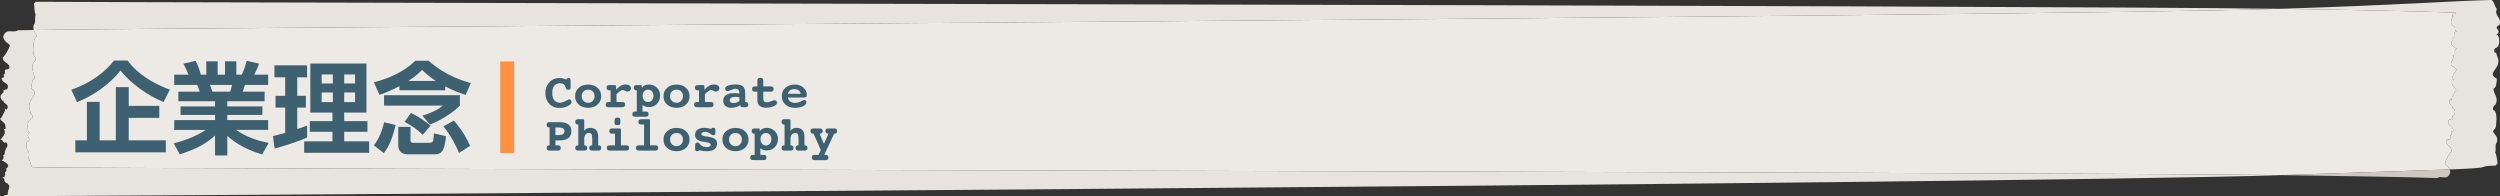
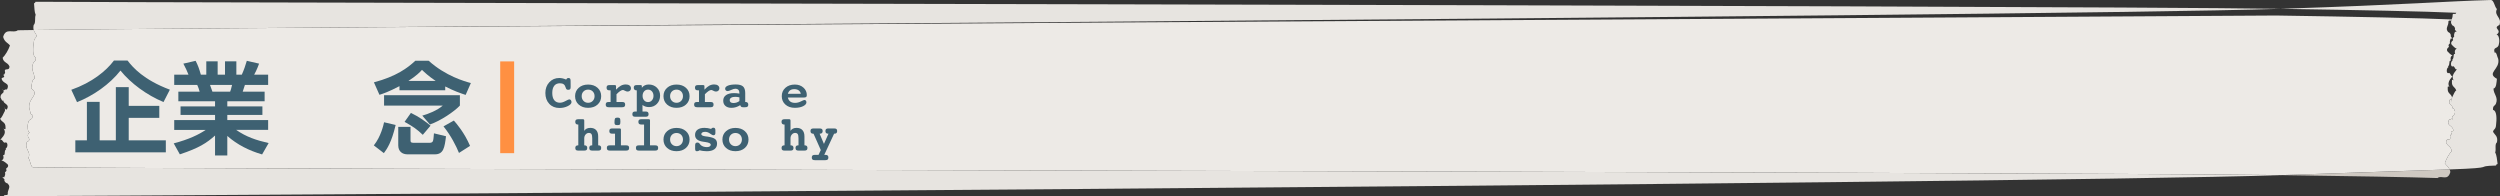
<svg xmlns="http://www.w3.org/2000/svg" version="1.1" x="0px" y="0px" width="360px" height="28.26px" viewBox="0 0 360 28.26" style="enable-background:new 0 0 360 28.26;" xml:space="preserve">
  <rect x="0" y="0" width="360" height="28.26" fill="#333333" stroke="none" />
  <style type="text/css">
	.st0{fill:#CEC8C1;}
	.st1{fill:#E7E4E0;}
	.st2{fill:#EDEAE6;}
	.st3{fill:#3E6172;}
	.st4{fill-rule:evenodd;clip-rule:evenodd;fill:#FF9042;}
</style>
  <defs>
</defs>
  <g>
    <path class="st0" d="M0.66,15.356C0.649,15.3,0.646,15.291,0.66,15.356L0.66,15.356z" />
    <path class="st0" d="M0.482,13.01c-0.029-0.064-0.071-0.137-0.137-0.226C0.381,12.941,0.428,12.998,0.482,13.01z" />
    <path class="st0" d="M0.819,21.363C0.77,21.307,0.741,21.374,0.819,21.363L0.819,21.363z" />
    <path class="st1" d="M4.091,22.758c0.442-0.969-0.602-1.196-0.222-2.305c0.958-0.471-0.414-0.704,0.417-1.387   c-0.295-0.005-0.379-0.843-0.239-1.328c0.113-0.835,0.791-0.265,0.578-1.245c-0.233,0.205-0.284-0.633-0.41-0.914   c-0.203-1.537,1.605-1.924,0.278-2.854c0.075-0.556,0.121-1.323,0.483-1.386c0.014-0.836-0.568-1.265-0.225-2.165   c0.171-0.415,0.397-0.203,0.409-0.9C4.639,8.126,4.76,6.804,4.872,6.039c0.076-0.626,0.303-0.483,0.408-0.9   C5.159,4.823,4.943,4.647,4.85,4.322C3.997,4.337,3.226,4.35,2.559,4.358C1.925,4.862,0.834,3.915,0.452,5.32   c0.211,0.762,0.669,0.819,0.984,1.229C1.189,7.253,0.751,7.962,0.379,8.32c0.134,0.763,0.701,0.609,0.984,1.23   c0.022,0.836-0.875,0.023-0.623,0.922c-0.072,0.142-0.143,0.352-0.297,0.287c0.469,0.476-0.219,0.354-0.214,0.564   c0.174,0.832,1.308,0.523,0.765,1.583C0.8,12.762,0.617,13.042,0.482,13.01c0.217,0.478-0.46,0.361-0.408,1.036   c0.118,0.137,0.207,0.622,0.391,0.409c0.054,0.626,0.964,0.462,0.53,1.311c-0.114,0.003-0.19,0.005-0.27-0.133   c-0.035-0.145-0.054-0.23-0.064-0.278c0.031,0.157,0.116,0.651-0.001,0.697C0.514,16.336,0.156,17.182,0,17.047   c0.245,0.621,0.812,0.467,0.796,1.304c0.049,0.417-0.185,0.214-0.3,0.147c0.668,0.82-0.568,1.55-0.413,1.685   c0.221-0.285,0.395,0.548,0.694,0.33c0.341-0.078,0.397,0.617,0.098,0.834c-0.023,0.009-0.041,0.014-0.056,0.016   c0.018,0.021,0.04,0.058,0.059,0.124c-0.373,0.289-0.014,0.907-0.434,0.848c0.286,0.76-0.436,0.779-0.208,0.773   c0.306,0.062,0.58,0.333,0.851,0.535c0.316,0.41-0.326,0.637-0.21,0.703c0.237,0.342-0.294,0.426-0.138,0.562   c0.045,0.277-0.065,0.42-0.136,0.631c-0.652-0.192,0.236,0.272,0.011,0.418c0.127,0.484,0.544,0.404,0.547,0.543   c0.469,0.477-0.13,0.841-0.037,1.466c-0.145,0.282-0.459-0.058-0.602,0.294c13.771-0.032,289.191-1.732,328.04-3.042   c-32.852-0.452-310.763-0.897-323.808-1.123C4.397,24.018,4.38,23.112,4.091,22.758z" />
    <path class="st1" d="M359.922,3.595c0.389-1.126-0.834-1.303-0.365-2.292c-0.351-0.339-0.413-1.244-0.834-1.303   c-6.488,0.171-11.9,0.669-30.36,1.27c11.59,0.176,20.856,0.368,25.344,0.571c-0.137,0.346-0.393-0.007-0.529,0.269   c0.055,0.628-0.475,0.967-0.091,1.463c-0.002,0.139,0.359,0.076,0.449,0.565c-0.199,0.137,0.546,0.637-0.007,0.419   c-0.07,0.208-0.17,0.346-0.142,0.625c0.129,0.143-0.331,0.204-0.141,0.556c0.097,0.071-0.463,0.271-0.208,0.694   c0.225,0.213,0.45,0.495,0.71,0.57c0.197,0.003-0.425-0.007-0.21,0.764c-0.359-0.076-0.075,0.556-0.407,0.829   c0.014,0.067,0.031,0.104,0.046,0.126c0.067-0.008,0.04,0.058,0,0c-0.013,0.001-0.028,0.005-0.048,0.013   c-0.266,0.204-0.245,0.902,0.051,0.838c0.266-0.205,0.382,0.635,0.584,0.359c0.128,0.141-0.964,0.819-0.422,1.666   c-0.097-0.072-0.29-0.284-0.264,0.134c-0.047,0.836,0.446,0.705,0.632,1.336c-0.129-0.142-0.471,0.689-0.607,0.966   c-0.102,0.041-0.049,0.541-0.028,0.698c0.009,0.064,0.007,0.055,0,0c-0.007-0.048-0.02-0.133-0.044-0.281   c-0.063-0.141-0.129-0.142-0.227-0.144c-0.407,0.83,0.381,0.704,0.403,1.331c0.167-0.205,0.224,0.283,0.32,0.424   c0.017,0.677-0.56,0.532-0.392,1.019c0.046,0.015,0.084,0.073,0.108,0.231c-0.053-0.092-0.086-0.166-0.108-0.231   c-0.115-0.037-0.284,0.235-0.446,0.083c-0.509,1.037,0.478,0.775,0.595,1.613c-0.004,0.21-0.591,0.06-0.206,0.555   c-0.13-0.072-0.199,0.135-0.267,0.275c0.181,0.909-0.558,0.06-0.572,0.896c0.218,0.632,0.712,0.501,0.797,1.269   c-0.333,0.343-0.739,1.033-0.98,1.726c0.206,0.342,0.5,0.463,0.685,0.902c7.37-0.252,3.222-0.451,6.687-0.565   c0.031-0.28,0.188-0.075,0.221-0.285c-0.091-0.556-0.108-1.183-0.347-1.595c0.179-0.423-0.107-1.182,0.266-1.471   c0.166-0.911-0.332-1.037-0.573-1.518c0.103-0.421,0.373-0.289,0.432-0.919c0.094-0.769,0.173-2.097-0.439-2.219   c-0.018-0.697,0.254-0.496,0.433-0.918c0.357-0.916-0.34-1.316-0.362-2.152c0.417-0.08,0.435-0.848,0.496-1.408   c-1.583-0.865,0.498-1.338,0.191-2.864c-0.159-0.275-0.257-1.109-0.518-0.893c-0.292-0.969,0.521-0.432,0.613-1.271   c0.139-0.492,0.003-1.325-0.339-1.316C360.435,4.279,358.832,4.112,359.922,3.595z" />
    <path class="st0" d="M351.003,25.638c0.565-0.478,1.465,0.514,1.85-0.874c-0.029-0.147-0.068-0.263-0.112-0.367   c-6.906,0.236-15.178,0.518-24.176,0.821C338.843,25.36,346.977,25.502,351.003,25.638z" />
    <path class="st1" d="M5.103,0.255C5.065,0.534,4.938,0.323,4.902,0.531C4.958,1.09,4.947,1.717,5.136,2.139   C4.965,2.554,5.181,3.325,4.848,3.598C4.785,3.919,4.799,4.142,4.85,4.322C20.937,4.028,292.133,2.449,328.364,1.27   C294.732,0.759,18.378,0.382,5.103,0.255z" />
    <path class="st0" d="M353.135,17.079c0.022,0.065,0.056,0.14,0.108,0.231C353.218,17.152,353.18,17.094,353.135,17.079z" />
    <path class="st0" d="M353.075,14.729C353.082,14.784,353.084,14.793,353.075,14.729L353.075,14.729z" />
    <path class="st0" d="M353.178,8.719C353.219,8.777,353.245,8.712,353.178,8.719L353.178,8.719z" />
-     <path class="st2" d="M353.035,21.769c-0.085-0.768-0.579-0.638-0.797-1.269c0.014-0.836,0.753,0.013,0.572-0.896   c0.068-0.139,0.137-0.346,0.267-0.275c-0.385-0.495,0.203-0.345,0.206-0.555c-0.117-0.838-1.104-0.576-0.595-1.613   c0.162,0.152,0.33-0.12,0.446-0.083c-0.168-0.487,0.41-0.342,0.392-1.019c-0.096-0.141-0.153-0.63-0.32-0.424   c-0.022-0.627-0.81-0.501-0.403-1.331c0.098,0.002,0.164,0.003,0.227,0.144c0.024,0.147,0.037,0.233,0.044,0.281   c-0.02-0.157-0.074-0.656,0.028-0.698c0.136-0.277,0.478-1.108,0.607-0.966c-0.186-0.631-0.679-0.5-0.632-1.336   c-0.026-0.418,0.167-0.206,0.264-0.134c-0.542-0.847,0.551-1.525,0.422-1.666c-0.201,0.276-0.318-0.564-0.584-0.359   c-0.296,0.064-0.317-0.633-0.051-0.838c0.02-0.008,0.036-0.012,0.048-0.013c-0.015-0.022-0.032-0.059-0.046-0.126   c0.332-0.273,0.048-0.905,0.407-0.829c-0.216-0.771,0.406-0.76,0.21-0.764c-0.26-0.075-0.485-0.357-0.71-0.57   c-0.255-0.422,0.306-0.623,0.208-0.694c-0.19-0.352,0.269-0.413,0.141-0.556c-0.028-0.279,0.072-0.417,0.142-0.625   c0.553,0.219-0.192-0.282,0.007-0.419c-0.09-0.489-0.451-0.426-0.449-0.565c-0.385-0.496,0.146-0.835,0.091-1.463   c0.136-0.276,0.392,0.077,0.529-0.269c-4.488-0.203-13.754-0.395-25.344-0.571C292.133,2.449,20.937,4.028,4.85,4.322   c0.092,0.325,0.309,0.501,0.43,0.817c-0.105,0.417-0.332,0.273-0.408,0.9C4.76,6.804,4.639,8.126,5.161,8.274   c-0.012,0.697-0.238,0.485-0.409,0.9c-0.343,0.9,0.239,1.329,0.225,2.165c-0.361,0.063-0.408,0.83-0.483,1.386   c1.327,0.93-0.482,1.317-0.278,2.854c0.126,0.281,0.177,1.119,0.41,0.914c0.213,0.98-0.465,0.41-0.578,1.245   c-0.14,0.486-0.056,1.323,0.239,1.328c-0.831,0.683,0.541,0.916-0.417,1.387c-0.379,1.109,0.665,1.336,0.222,2.305   c0.288,0.354,0.306,1.26,0.665,1.336c13.045,0.226,290.956,0.671,323.808,1.123c8.999-0.303,17.27-0.586,24.176-0.821   c-0.185-0.439-0.479-0.56-0.685-0.902C352.296,22.802,352.702,22.112,353.035,21.769z" />
+     <path class="st2" d="M353.035,21.769c-0.085-0.768-0.579-0.638-0.797-1.269c0.014-0.836,0.753,0.013,0.572-0.896   c0.068-0.139,0.137-0.346,0.267-0.275c-0.385-0.495,0.203-0.345,0.206-0.555c-0.117-0.838-1.104-0.576-0.595-1.613   c0.162,0.152,0.33-0.12,0.446-0.083c-0.168-0.487,0.41-0.342,0.392-1.019c-0.096-0.141-0.153-0.63-0.32-0.424   c-0.022-0.627-0.81-0.501-0.403-1.331c0.098,0.002,0.164,0.003,0.227,0.144c0.024,0.147,0.037,0.233,0.044,0.281   c-0.02-0.157-0.074-0.656,0.028-0.698c-0.186-0.631-0.679-0.5-0.632-1.336   c-0.026-0.418,0.167-0.206,0.264-0.134c-0.542-0.847,0.551-1.525,0.422-1.666c-0.201,0.276-0.318-0.564-0.584-0.359   c-0.296,0.064-0.317-0.633-0.051-0.838c0.02-0.008,0.036-0.012,0.048-0.013c-0.015-0.022-0.032-0.059-0.046-0.126   c0.332-0.273,0.048-0.905,0.407-0.829c-0.216-0.771,0.406-0.76,0.21-0.764c-0.26-0.075-0.485-0.357-0.71-0.57   c-0.255-0.422,0.306-0.623,0.208-0.694c-0.19-0.352,0.269-0.413,0.141-0.556c-0.028-0.279,0.072-0.417,0.142-0.625   c0.553,0.219-0.192-0.282,0.007-0.419c-0.09-0.489-0.451-0.426-0.449-0.565c-0.385-0.496,0.146-0.835,0.091-1.463   c0.136-0.276,0.392,0.077,0.529-0.269c-4.488-0.203-13.754-0.395-25.344-0.571C292.133,2.449,20.937,4.028,4.85,4.322   c0.092,0.325,0.309,0.501,0.43,0.817c-0.105,0.417-0.332,0.273-0.408,0.9C4.76,6.804,4.639,8.126,5.161,8.274   c-0.012,0.697-0.238,0.485-0.409,0.9c-0.343,0.9,0.239,1.329,0.225,2.165c-0.361,0.063-0.408,0.83-0.483,1.386   c1.327,0.93-0.482,1.317-0.278,2.854c0.126,0.281,0.177,1.119,0.41,0.914c0.213,0.98-0.465,0.41-0.578,1.245   c-0.14,0.486-0.056,1.323,0.239,1.328c-0.831,0.683,0.541,0.916-0.417,1.387c-0.379,1.109,0.665,1.336,0.222,2.305   c0.288,0.354,0.306,1.26,0.665,1.336c13.045,0.226,290.956,0.671,323.808,1.123c8.999-0.303,17.27-0.586,24.176-0.821   c-0.185-0.439-0.479-0.56-0.685-0.902C352.296,22.802,352.702,22.112,353.035,21.769z" />
  </g>
  <g>
    <g>
      <path class="st3" d="M23.546,14.695c-2.433-1.014-4.706-2.693-6.198-4.532c-1.563,1.983-3.895,3.605-6.255,4.547l-0.825-1.781    c3.012-1.058,5.024-2.723,6.14-4.214h1.955c0.782,1.014,2.317,2.78,6.097,4.199L23.546,14.695z M22.938,15.245v1.724h-4.402v3.243    h5.343v1.724H10.847v-1.724h1.665v-5.546h1.839v5.546h2.331v-7.66h1.854v2.693H22.938z" />
      <path class="st3" d="M25.015,20.646c2.216-0.579,3.649-1.288,4.605-1.94h-4.532v-1.419h5.879v-0.738H26v-1.23h4.967v-0.739h-5.285    v-1.375h3.07c-0.073-0.29-0.232-0.739-0.348-0.971h-3.316v-1.477h2.056c-0.217-0.565-0.362-0.854-0.739-1.593l1.767-0.406    c0.333,0.652,0.507,1.13,0.753,1.999h0.782V8.83h1.636v1.926H32.4V8.83h1.636v1.926h0.782c0.275-0.594,0.579-1.463,0.724-1.999    l1.767,0.406c-0.043,0.13-0.333,0.927-0.71,1.593h2.013v1.477h-3.345c-0.102,0.305-0.246,0.768-0.318,0.971h3.157v1.375h-5.373    v0.739h5.054v1.23h-5.054v0.738h5.879v1.419h-4.605c1.448,1,2.853,1.478,4.677,1.897l-0.941,1.636    c-1.839-0.535-3.577-1.39-5.01-2.664v2.81h-1.767v-2.867c-1.216,1.086-2.346,1.81-5.068,2.708L25.015,20.646z M30.242,12.233    c0.058,0.159,0.304,0.84,0.348,0.971h2.549c0.086-0.218,0.145-0.392,0.275-0.971H30.242z" />
-       <path class="st3" d="M39.299,19.589c0.55-0.131,1.014-0.246,1.767-0.464v-3.634h-1.39v-1.694h1.39v-2.665h-1.549V9.41h4.706v1.723    h-1.419v2.665h1.245v1.694h-1.245v3.084c0.796-0.261,1.042-0.348,1.419-0.507v1.723c-1.26,0.594-3.591,1.318-4.677,1.594    L39.299,19.589z M44.686,9.149h8.08v7.066h-3.2v1.23h3.345v1.535h-3.345v1.376h3.591v1.65h-9.354v-1.65h4.069v-1.376h-3.258    v-1.535h3.258v-1.23h-3.186V9.149z M46.322,10.727v1.289h1.607v-1.289H46.322z M46.322,13.319v1.376h1.607v-1.376H46.322z     M49.565,10.727v1.289h1.564v-1.289H49.565z M49.565,13.319v1.376h1.564v-1.376H49.565z" />
      <path class="st3" d="M56.972,17.996c-0.58,2.49-1.231,3.432-1.694,4.055l-1.448-1.115c1.014-1.26,1.39-2.925,1.477-3.331    L56.972,17.996z M57.522,12.407c-1.607,0.84-2.389,1.086-2.881,1.245l-0.796-1.795c3.215-0.854,4.851-2.071,5.966-3.113h1.912    c2.433,2.2,5.198,2.982,6.082,3.214l-0.753,1.709c-0.709-0.231-1.781-0.608-2.939-1.216V13h-6.589V12.407z M55.306,13.71h10.918    v1.491c-0.796,0.854-2.78,2.201-4.315,2.723l-1.101-1.274c0.811-0.218,2.144-0.738,2.954-1.448h-8.457V13.71z M57.348,18.272    h1.767v1.926c0,0.231,0.043,0.361,0.376,0.361h2.433c0.102,0,0.333-0.028,0.42-0.246c0.072-0.217,0.102-0.55,0.145-1.114    l1.737,0.42c-0.203,1.606-0.333,2.606-1.622,2.606H58.68c-0.738,0-1.332-0.406-1.332-1.304V18.272z M59.172,16.258    c1.173,0.565,2.085,1.217,2.824,1.84l-1.115,1.317c-0.811-0.782-1.39-1.188-2.621-1.868L59.172,16.258z M62.735,11.654    c-1.057-0.71-1.622-1.26-1.969-1.593c-0.304,0.333-0.768,0.825-1.955,1.593H62.735z M65.356,17.359    c0.405,0.464,1.506,1.724,2.331,3.649l-1.593,1.014c-0.405-0.999-1.173-2.52-2.23-3.823L65.356,17.359z" />
    </g>
  </g>
  <g>
    <g>
      <path class="st3" d="M81.53,11.461c0.046-0.083,0.093-0.142,0.141-0.177c0.048-0.034,0.109-0.052,0.183-0.052    c0.113,0,0.193,0.03,0.24,0.09c0.047,0.061,0.071,0.163,0.071,0.308l0.007,0.897c0,0.159-0.026,0.266-0.078,0.321    s-0.146,0.083-0.282,0.083c-0.097,0-0.171-0.023-0.223-0.069s-0.096-0.131-0.133-0.255c-0.06-0.219-0.155-0.376-0.287-0.472    c-0.131-0.096-0.313-0.144-0.545-0.144c-0.354,0-0.626,0.12-0.815,0.359c-0.188,0.239-0.283,0.586-0.283,1.039    c0,0.451,0.095,0.798,0.286,1.039c0.191,0.242,0.464,0.362,0.818,0.362c0.242,0,0.508-0.08,0.799-0.241s0.475-0.242,0.551-0.242    c0.09,0,0.165,0.038,0.226,0.114s0.091,0.171,0.091,0.283c0,0.202-0.178,0.394-0.535,0.573c-0.356,0.18-0.758,0.27-1.205,0.27    c-0.603,0-1.091-0.199-1.464-0.598c-0.373-0.398-0.56-0.918-0.56-1.561c0-0.619,0.189-1.134,0.566-1.543    c0.377-0.41,0.856-0.615,1.436-0.615c0.164,0,0.325,0.019,0.483,0.056S81.35,11.383,81.53,11.461z" />
      <path class="st3" d="M84.689,12.176c0.56,0,1.013,0.156,1.36,0.469c0.348,0.313,0.521,0.715,0.521,1.205    c0,0.493-0.174,0.896-0.521,1.209c-0.348,0.312-0.801,0.469-1.36,0.469c-0.557,0-1.009-0.156-1.356-0.469    c-0.348-0.313-0.521-0.716-0.521-1.209c0-0.49,0.174-0.892,0.523-1.205C83.682,12.332,84.134,12.176,84.689,12.176z     M84.689,12.905c-0.269,0-0.491,0.088-0.665,0.264s-0.261,0.401-0.261,0.675c0,0.276,0.087,0.505,0.261,0.686    s0.396,0.271,0.665,0.271c0.27,0,0.492-0.09,0.667-0.271s0.262-0.409,0.262-0.686c0-0.273-0.087-0.499-0.26-0.675    C85.183,12.993,84.961,12.905,84.689,12.905z" />
      <path class="st3" d="M88.776,13.567v1.119h0.815c0.156,0,0.268,0.028,0.333,0.086s0.099,0.153,0.099,0.287    c0,0.136-0.033,0.233-0.099,0.293s-0.177,0.09-0.333,0.09h-1.93c-0.159,0-0.271-0.03-0.338-0.09c-0.066-0.06-0.1-0.157-0.1-0.293    c0-0.134,0.033-0.229,0.099-0.287s0.179-0.086,0.34-0.086h0.263v-1.678h-0.148c-0.157,0-0.268-0.029-0.333-0.089    c-0.065-0.059-0.098-0.155-0.098-0.291s0.032-0.232,0.095-0.29c0.063-0.058,0.176-0.087,0.337-0.087h0.735    c0.062,0,0.11,0.014,0.145,0.04c0.034,0.026,0.052,0.062,0.052,0.108v0.512c0.25-0.27,0.485-0.462,0.703-0.577    c0.217-0.115,0.452-0.173,0.703-0.173c0.228,0,0.408,0.052,0.542,0.154c0.133,0.103,0.2,0.239,0.2,0.412    c0,0.134-0.046,0.243-0.138,0.33c-0.092,0.086-0.21,0.129-0.355,0.129c-0.104,0-0.227-0.037-0.368-0.113    c-0.142-0.076-0.24-0.114-0.295-0.114c-0.11,0-0.241,0.05-0.39,0.148S88.982,13.36,88.776,13.567z" />
      <path class="st3" d="M92.519,15.118v0.938h0.438c0.156,0,0.269,0.03,0.336,0.09s0.102,0.158,0.102,0.294    c0,0.133-0.034,0.229-0.1,0.286c-0.067,0.058-0.18,0.087-0.338,0.087h-1.464c-0.159,0-0.271-0.028-0.335-0.085    s-0.097-0.152-0.097-0.288s0.033-0.234,0.099-0.294c0.065-0.06,0.176-0.09,0.333-0.09h0.204v-3.048h-0.055    c-0.122,0-0.215-0.032-0.28-0.097s-0.097-0.159-0.097-0.283c0-0.136,0.032-0.232,0.097-0.29s0.176-0.087,0.335-0.087h0.532    c0.067,0,0.116,0.013,0.148,0.036c0.032,0.024,0.048,0.06,0.048,0.105v0.249c0.117-0.156,0.259-0.274,0.426-0.354    c0.167-0.079,0.355-0.118,0.564-0.118c0.472,0,0.863,0.15,1.174,0.452c0.311,0.301,0.466,0.681,0.466,1.139    c0,0.479-0.151,0.876-0.452,1.189c-0.302,0.314-0.682,0.472-1.14,0.472c-0.187,0-0.361-0.026-0.523-0.078    S92.639,15.216,92.519,15.118z M93.316,12.905c-0.228,0-0.416,0.084-0.562,0.252c-0.147,0.168-0.221,0.383-0.221,0.646    c0,0.262,0.074,0.478,0.221,0.646c0.147,0.168,0.335,0.252,0.562,0.252c0.228,0,0.416-0.085,0.564-0.254s0.223-0.384,0.223-0.644    c0-0.263-0.074-0.478-0.221-0.646C93.735,12.989,93.547,12.905,93.316,12.905z" />
      <path class="st3" d="M97.418,12.176c0.56,0,1.013,0.156,1.36,0.469c0.348,0.313,0.521,0.715,0.521,1.205    c0,0.493-0.174,0.896-0.521,1.209c-0.348,0.312-0.801,0.469-1.36,0.469c-0.557,0-1.009-0.156-1.356-0.469    c-0.348-0.313-0.521-0.716-0.521-1.209c0-0.49,0.174-0.892,0.523-1.205C96.412,12.332,96.863,12.176,97.418,12.176z     M97.418,12.905c-0.269,0-0.491,0.088-0.665,0.264s-0.261,0.401-0.261,0.675c0,0.276,0.087,0.505,0.261,0.686    s0.396,0.271,0.665,0.271c0.27,0,0.492-0.09,0.667-0.271s0.262-0.409,0.262-0.686c0-0.273-0.087-0.499-0.26-0.675    C97.913,12.993,97.69,12.905,97.418,12.905z" />
      <path class="st3" d="M101.506,13.567v1.119h0.815c0.156,0,0.268,0.028,0.333,0.086s0.099,0.153,0.099,0.287    c0,0.136-0.033,0.233-0.099,0.293s-0.177,0.09-0.333,0.09h-1.93c-0.159,0-0.271-0.03-0.338-0.09c-0.066-0.06-0.1-0.157-0.1-0.293    c0-0.134,0.033-0.229,0.099-0.287s0.179-0.086,0.34-0.086h0.263v-1.678h-0.148c-0.157,0-0.268-0.029-0.333-0.089    c-0.065-0.059-0.098-0.155-0.098-0.291s0.032-0.232,0.095-0.29c0.063-0.058,0.176-0.087,0.337-0.087h0.735    c0.062,0,0.11,0.014,0.145,0.04c0.034,0.026,0.052,0.062,0.052,0.108v0.512c0.25-0.27,0.485-0.462,0.703-0.577    c0.217-0.115,0.452-0.173,0.703-0.173c0.228,0,0.408,0.052,0.542,0.154c0.133,0.103,0.2,0.239,0.2,0.412    c0,0.134-0.046,0.243-0.138,0.33c-0.092,0.086-0.21,0.129-0.355,0.129c-0.104,0-0.227-0.037-0.368-0.113    c-0.142-0.076-0.24-0.114-0.295-0.114c-0.11,0-0.241,0.05-0.39,0.148S101.711,13.36,101.506,13.567z" />
      <path class="st3" d="M107.313,14.686h0.055c0.125,0,0.219,0.032,0.285,0.099c0.065,0.065,0.098,0.159,0.098,0.281    c0,0.133-0.034,0.229-0.102,0.288c-0.068,0.059-0.18,0.088-0.337,0.088h-0.324c-0.115,0-0.201-0.021-0.257-0.065    c-0.057-0.044-0.103-0.123-0.14-0.238c-0.191,0.127-0.394,0.224-0.607,0.29s-0.431,0.1-0.649,0.1    c-0.371,0-0.662-0.092-0.874-0.275c-0.212-0.185-0.318-0.437-0.318-0.757c0-0.345,0.137-0.613,0.411-0.804    c0.274-0.191,0.658-0.287,1.153-0.287c0.111,0,0.228,0.006,0.353,0.018c0.124,0.012,0.263,0.03,0.417,0.055v-0.065    c0-0.207-0.05-0.364-0.15-0.473c-0.101-0.108-0.248-0.162-0.444-0.162c-0.152,0-0.346,0.057-0.582,0.169    c-0.236,0.112-0.409,0.169-0.52,0.169c-0.108,0-0.195-0.031-0.262-0.095s-0.1-0.146-0.1-0.25c0-0.187,0.136-0.335,0.409-0.444    c0.272-0.109,0.644-0.164,1.113-0.164c0.49,0,0.841,0.095,1.053,0.283c0.211,0.189,0.317,0.509,0.317,0.96V14.686z     M106.478,14.019c-0.115-0.024-0.221-0.044-0.317-0.057s-0.187-0.019-0.27-0.019c-0.253,0-0.452,0.042-0.596,0.127    c-0.144,0.086-0.216,0.203-0.216,0.353c0,0.134,0.046,0.235,0.138,0.306c0.092,0.07,0.225,0.105,0.397,0.105    c0.159,0,0.309-0.023,0.449-0.069c0.14-0.046,0.278-0.117,0.414-0.214V14.019z" />
-       <path class="st3" d="M109.909,12.445h1.053c0.159,0,0.271,0.029,0.338,0.087s0.1,0.153,0.1,0.286c0,0.136-0.034,0.233-0.102,0.294    c-0.068,0.06-0.18,0.09-0.336,0.09h-1.053v0.884c0,0.248,0.038,0.419,0.114,0.511c0.076,0.092,0.209,0.138,0.4,0.138    c0.18,0,0.391-0.052,0.635-0.155s0.407-0.155,0.49-0.155c0.094,0,0.175,0.037,0.244,0.112c0.067,0.075,0.102,0.165,0.102,0.271    c0,0.177-0.161,0.339-0.481,0.484c-0.321,0.146-0.686,0.22-1.093,0.22c-0.237,0-0.445-0.032-0.625-0.097s-0.321-0.157-0.425-0.276    c-0.076-0.092-0.13-0.202-0.162-0.331s-0.048-0.345-0.048-0.646v-0.075v-0.884h-0.325c-0.156,0-0.267-0.03-0.333-0.09    c-0.065-0.061-0.098-0.158-0.098-0.294s0.032-0.231,0.097-0.288s0.176-0.085,0.334-0.085h0.325v-0.808    c0-0.159,0.033-0.271,0.099-0.335c0.065-0.064,0.174-0.097,0.326-0.097s0.261,0.032,0.326,0.097s0.098,0.176,0.098,0.335V12.445z" />
      <path class="st3" d="M113.452,14.05c0.06,0.256,0.176,0.447,0.347,0.573c0.171,0.127,0.4,0.19,0.685,0.19    c0.286,0,0.567-0.07,0.846-0.209c0.278-0.14,0.446-0.209,0.504-0.209c0.085,0,0.155,0.031,0.209,0.095    c0.054,0.063,0.081,0.145,0.081,0.243c0,0.217-0.16,0.403-0.48,0.56s-0.716,0.234-1.188,0.234c-0.557,0-1.01-0.156-1.359-0.469    c-0.349-0.313-0.523-0.716-0.523-1.209c0-0.49,0.174-0.892,0.523-1.205c0.349-0.312,0.802-0.469,1.359-0.469    c0.497,0,0.909,0.146,1.236,0.439c0.327,0.294,0.49,0.653,0.49,1.079c0,0.136-0.033,0.229-0.099,0.279    c-0.065,0.051-0.201,0.076-0.405,0.076H113.452z M115.313,13.512c-0.039-0.214-0.14-0.38-0.302-0.497    c-0.163-0.118-0.374-0.177-0.634-0.177c-0.251,0-0.453,0.057-0.606,0.168c-0.153,0.111-0.259,0.28-0.319,0.506H115.313z" />
-       <path class="st3" d="M79.98,20.222v0.708h0.355c0.149,0,0.256,0.028,0.319,0.086s0.095,0.153,0.095,0.287    c0,0.136-0.032,0.233-0.097,0.293s-0.17,0.09-0.318,0.09h-1.194c-0.152,0-0.261-0.03-0.327-0.09    c-0.065-0.06-0.098-0.157-0.098-0.293c0-0.122,0.031-0.215,0.093-0.278s0.153-0.095,0.272-0.095h0.059v-2.576h-0.059    c-0.117,0-0.208-0.032-0.271-0.098c-0.063-0.065-0.095-0.16-0.095-0.281c0-0.134,0.033-0.231,0.1-0.292    c0.067-0.062,0.175-0.092,0.325-0.092h1.426c0.564,0,0.99,0.108,1.279,0.324c0.289,0.217,0.434,0.535,0.434,0.957    c0,0.444-0.144,0.78-0.432,1.008s-0.715,0.342-1.281,0.342H79.98z M79.98,18.354v1.092h0.49c0.271,0,0.476-0.047,0.613-0.139    c0.137-0.092,0.206-0.229,0.206-0.414c0-0.173-0.071-0.306-0.212-0.398c-0.142-0.094-0.344-0.141-0.606-0.141H79.98z" />
      <path class="st3" d="M84.133,18.844c0.081-0.14,0.194-0.247,0.342-0.32c0.147-0.074,0.323-0.11,0.528-0.11    c0.364,0,0.644,0.105,0.84,0.317c0.197,0.212,0.295,0.516,0.295,0.911v1.288h0.059c0.122,0,0.215,0.031,0.278,0.095    c0.063,0.063,0.095,0.156,0.095,0.278c0,0.136-0.033,0.233-0.099,0.293c-0.065,0.06-0.176,0.09-0.333,0.09h-0.856    c-0.154,0-0.264-0.03-0.33-0.09c-0.065-0.06-0.098-0.157-0.098-0.293c0-0.125,0.031-0.218,0.093-0.28    c0.062-0.062,0.155-0.093,0.279-0.093h0.056v-1.005c0-0.295-0.037-0.499-0.109-0.613c-0.073-0.113-0.196-0.171-0.371-0.171    c-0.184,0-0.342,0.074-0.473,0.224c-0.131,0.148-0.197,0.335-0.197,0.561v1.005h0.055c0.125,0,0.218,0.031,0.281,0.095    c0.063,0.063,0.095,0.156,0.095,0.278c0,0.136-0.034,0.233-0.1,0.293c-0.067,0.06-0.177,0.09-0.332,0.09h-0.856    c-0.159,0-0.27-0.029-0.334-0.088s-0.097-0.157-0.097-0.295c0-0.122,0.031-0.215,0.095-0.278s0.156-0.095,0.278-0.095h0.059    v-2.997h-0.059c-0.122,0-0.216-0.032-0.281-0.099c-0.065-0.065-0.098-0.16-0.098-0.284c0-0.136,0.033-0.233,0.1-0.294    c0.066-0.06,0.179-0.09,0.338-0.09h0.649c0.078,0,0.132,0.017,0.162,0.049s0.045,0.092,0.045,0.18V18.844z" />
      <path class="st3" d="M89.415,20.93h0.742c0.159,0,0.272,0.028,0.338,0.086c0.067,0.058,0.1,0.153,0.1,0.287    c0,0.136-0.034,0.233-0.102,0.293s-0.18,0.09-0.337,0.09h-2.333c-0.157,0-0.269-0.03-0.337-0.09s-0.102-0.157-0.102-0.293    c0-0.134,0.033-0.229,0.098-0.287c0.066-0.058,0.179-0.086,0.34-0.086h0.742v-1.678h-0.39c-0.154,0-0.265-0.029-0.332-0.089    c-0.067-0.059-0.1-0.155-0.1-0.291s0.032-0.232,0.097-0.29s0.176-0.087,0.335-0.087h1.039c0.064,0,0.114,0.014,0.148,0.04    s0.052,0.062,0.052,0.108V20.93z M88.918,16.935c0.168,0,0.28,0.032,0.335,0.097s0.083,0.219,0.083,0.463    c0,0.235-0.025,0.381-0.074,0.437c-0.05,0.057-0.167,0.085-0.351,0.085c-0.18,0-0.295-0.026-0.347-0.079    c-0.052-0.054-0.078-0.159-0.078-0.318c0-0.294,0.026-0.481,0.08-0.562C88.619,16.976,88.736,16.935,88.918,16.935z" />
      <path class="st3" d="M93.6,20.93h0.742c0.159,0,0.271,0.028,0.335,0.086s0.097,0.153,0.097,0.287c0,0.136-0.033,0.233-0.098,0.293    c-0.066,0.06-0.177,0.09-0.333,0.09h-2.341c-0.154,0-0.264-0.03-0.33-0.09s-0.098-0.157-0.098-0.293s0.031-0.232,0.095-0.289    c0.063-0.056,0.174-0.084,0.333-0.084h0.743v-2.997h-0.38c-0.157,0-0.269-0.03-0.337-0.092c-0.068-0.061-0.102-0.158-0.102-0.291    c0-0.136,0.033-0.233,0.1-0.294c0.067-0.06,0.18-0.09,0.338-0.09h1.032c0.064,0,0.114,0.014,0.15,0.04s0.054,0.062,0.054,0.108    V20.93z" />
      <path class="st3" d="M97.418,18.42c0.56,0,1.013,0.156,1.36,0.469c0.348,0.313,0.521,0.715,0.521,1.205    c0,0.493-0.174,0.896-0.521,1.209c-0.348,0.312-0.801,0.469-1.36,0.469c-0.557,0-1.009-0.156-1.356-0.469    c-0.348-0.313-0.521-0.716-0.521-1.209c0-0.49,0.174-0.892,0.523-1.205C96.412,18.577,96.863,18.42,97.418,18.42z M97.418,19.149    c-0.269,0-0.491,0.088-0.665,0.264s-0.261,0.401-0.261,0.675c0,0.276,0.087,0.505,0.261,0.686s0.396,0.271,0.665,0.271    c0.27,0,0.492-0.09,0.667-0.271s0.262-0.409,0.262-0.686c0-0.273-0.087-0.499-0.26-0.675    C97.913,19.237,97.69,19.149,97.418,19.149z" />
      <path class="st3" d="M100.75,21.638c-0.06,0.046-0.122,0.081-0.185,0.104c-0.063,0.024-0.128,0.036-0.195,0.036    c-0.099,0-0.168-0.026-0.209-0.079c-0.04-0.053-0.061-0.151-0.061-0.297v-0.459c0-0.152,0.025-0.26,0.076-0.323    c0.051-0.062,0.138-0.095,0.262-0.095c0.136,0,0.247,0.065,0.332,0.197c0.051,0.071,0.093,0.124,0.128,0.158    c0.113,0.102,0.244,0.178,0.394,0.229c0.149,0.05,0.32,0.075,0.511,0.075c0.166,0,0.298-0.032,0.397-0.097    c0.099-0.064,0.148-0.148,0.148-0.252c0-0.187-0.266-0.315-0.797-0.387c-0.117-0.014-0.209-0.026-0.276-0.038    c-0.4-0.055-0.698-0.163-0.894-0.326c-0.196-0.162-0.293-0.38-0.293-0.654c0-0.324,0.118-0.575,0.352-0.752    c0.235-0.178,0.57-0.266,1.005-0.266c0.149,0,0.303,0.012,0.461,0.036c0.158,0.023,0.319,0.062,0.485,0.112    c0.048-0.058,0.1-0.101,0.154-0.128c0.054-0.028,0.114-0.042,0.181-0.042c0.094,0,0.167,0.029,0.216,0.088    c0.049,0.06,0.074,0.147,0.074,0.265v0.425c0,0.099-0.025,0.176-0.076,0.229c-0.05,0.054-0.122,0.081-0.214,0.081    c-0.094,0-0.256-0.082-0.485-0.247c-0.229-0.164-0.459-0.247-0.689-0.247c-0.18,0-0.319,0.029-0.417,0.089    c-0.099,0.059-0.148,0.14-0.148,0.243c0,0.161,0.207,0.27,0.621,0.324c0.12,0.014,0.214,0.025,0.283,0.034    c0.52,0.076,0.877,0.189,1.072,0.341c0.195,0.15,0.292,0.374,0.292,0.671c0,0.348-0.128,0.616-0.385,0.807    c-0.257,0.189-0.621,0.284-1.093,0.284c-0.184,0-0.361-0.012-0.532-0.036C101.073,21.719,100.909,21.684,100.75,21.638z" />
      <path class="st3" d="M105.904,18.42c0.56,0,1.013,0.156,1.36,0.469c0.348,0.313,0.521,0.715,0.521,1.205    c0,0.493-0.174,0.896-0.521,1.209c-0.348,0.312-0.801,0.469-1.36,0.469c-0.557,0-1.009-0.156-1.356-0.469    c-0.348-0.313-0.521-0.716-0.521-1.209c0-0.49,0.174-0.892,0.523-1.205C104.898,18.577,105.35,18.42,105.904,18.42z     M105.904,19.149c-0.269,0-0.491,0.088-0.665,0.264s-0.261,0.401-0.261,0.675c0,0.276,0.087,0.505,0.261,0.686    s0.396,0.271,0.665,0.271c0.27,0,0.492-0.09,0.667-0.271s0.262-0.409,0.262-0.686c0-0.273-0.087-0.499-0.26-0.675    C106.399,19.237,106.176,19.149,105.904,19.149z" />
-       <path class="st3" d="M109.492,21.362V22.3h0.438c0.156,0,0.269,0.03,0.336,0.09s0.102,0.158,0.102,0.294    c0,0.133-0.034,0.229-0.1,0.286c-0.067,0.058-0.18,0.087-0.338,0.087h-1.464c-0.159,0-0.271-0.028-0.335-0.085    s-0.097-0.152-0.097-0.288s0.033-0.234,0.099-0.294c0.065-0.06,0.176-0.09,0.333-0.09h0.204v-3.048h-0.055    c-0.122,0-0.215-0.032-0.28-0.097s-0.097-0.159-0.097-0.283c0-0.136,0.032-0.232,0.097-0.29s0.176-0.087,0.335-0.087h0.532    c0.067,0,0.116,0.013,0.148,0.036c0.032,0.024,0.048,0.06,0.048,0.105v0.249c0.117-0.156,0.259-0.274,0.426-0.354    c0.167-0.079,0.355-0.118,0.564-0.118c0.472,0,0.863,0.15,1.174,0.452c0.311,0.301,0.466,0.681,0.466,1.139    c0,0.479-0.151,0.876-0.452,1.189c-0.302,0.314-0.682,0.472-1.14,0.472c-0.187,0-0.361-0.026-0.523-0.078    S109.611,21.46,109.492,21.362z M110.289,19.149c-0.228,0-0.416,0.084-0.562,0.252c-0.147,0.168-0.221,0.383-0.221,0.646    c0,0.262,0.074,0.478,0.221,0.646c0.147,0.168,0.335,0.252,0.562,0.252c0.228,0,0.416-0.085,0.564-0.254s0.223-0.384,0.223-0.644    c0-0.263-0.074-0.478-0.221-0.646C110.708,19.233,110.52,19.149,110.289,19.149z" />
      <path class="st3" d="M113.835,18.844c0.081-0.14,0.194-0.247,0.342-0.32c0.147-0.074,0.323-0.11,0.528-0.11    c0.364,0,0.644,0.105,0.84,0.317c0.197,0.212,0.295,0.516,0.295,0.911v1.288h0.059c0.122,0,0.215,0.031,0.278,0.095    c0.063,0.063,0.095,0.156,0.095,0.278c0,0.136-0.033,0.233-0.099,0.293c-0.065,0.06-0.176,0.09-0.333,0.09h-0.856    c-0.154,0-0.264-0.03-0.33-0.09c-0.065-0.06-0.098-0.157-0.098-0.293c0-0.125,0.031-0.218,0.093-0.28    c0.062-0.062,0.155-0.093,0.279-0.093h0.056v-1.005c0-0.295-0.037-0.499-0.109-0.613c-0.073-0.113-0.196-0.171-0.371-0.171    c-0.184,0-0.342,0.074-0.473,0.224c-0.131,0.148-0.197,0.335-0.197,0.561v1.005h0.055c0.125,0,0.218,0.031,0.281,0.095    c0.063,0.063,0.095,0.156,0.095,0.278c0,0.136-0.034,0.233-0.1,0.293c-0.067,0.06-0.177,0.09-0.332,0.09h-0.856    c-0.159,0-0.27-0.029-0.334-0.088s-0.097-0.157-0.097-0.295c0-0.122,0.031-0.215,0.095-0.278s0.156-0.095,0.278-0.095h0.059    v-2.997h-0.059c-0.122,0-0.216-0.032-0.281-0.099c-0.065-0.065-0.098-0.16-0.098-0.284c0-0.136,0.033-0.233,0.1-0.294    c0.066-0.06,0.179-0.09,0.338-0.09h0.649c0.078,0,0.132,0.017,0.162,0.049s0.045,0.092,0.045,0.18V18.844z" />
      <path class="st3" d="M118.026,19.252l0.622,1.471l0.652-1.471h-0.055c-0.125,0-0.219-0.032-0.285-0.097    c-0.066-0.064-0.099-0.159-0.099-0.283c0-0.136,0.033-0.232,0.099-0.29c0.065-0.058,0.179-0.087,0.34-0.087h0.812    c0.161,0,0.274,0.029,0.34,0.089c0.065,0.059,0.099,0.154,0.099,0.288c0,0.124-0.033,0.219-0.097,0.283    c-0.064,0.064-0.159,0.097-0.283,0.097h-0.059l-1.419,3.048h0.155c0.156,0,0.269,0.03,0.336,0.09s0.102,0.158,0.102,0.294    c0,0.133-0.034,0.229-0.102,0.29c-0.068,0.06-0.18,0.09-0.336,0.09h-1.512c-0.159,0-0.271-0.029-0.338-0.089    c-0.067-0.059-0.1-0.155-0.1-0.291s0.033-0.234,0.1-0.294s0.18-0.09,0.338-0.09h0.535l0.324-0.693l-1.046-2.354h-0.055    c-0.125,0-0.219-0.032-0.285-0.097c-0.066-0.064-0.099-0.159-0.099-0.283c0-0.136,0.033-0.232,0.1-0.29s0.18-0.087,0.338-0.087    h0.877c0.159,0,0.271,0.029,0.338,0.089c0.067,0.059,0.1,0.154,0.1,0.288c0,0.124-0.033,0.219-0.099,0.283    c-0.065,0.064-0.159,0.097-0.281,0.097H118.026z" />
    </g>
  </g>
  <rect x="72.03" y="8.843" class="st4" width="2.006" height="13.213" />
</svg>